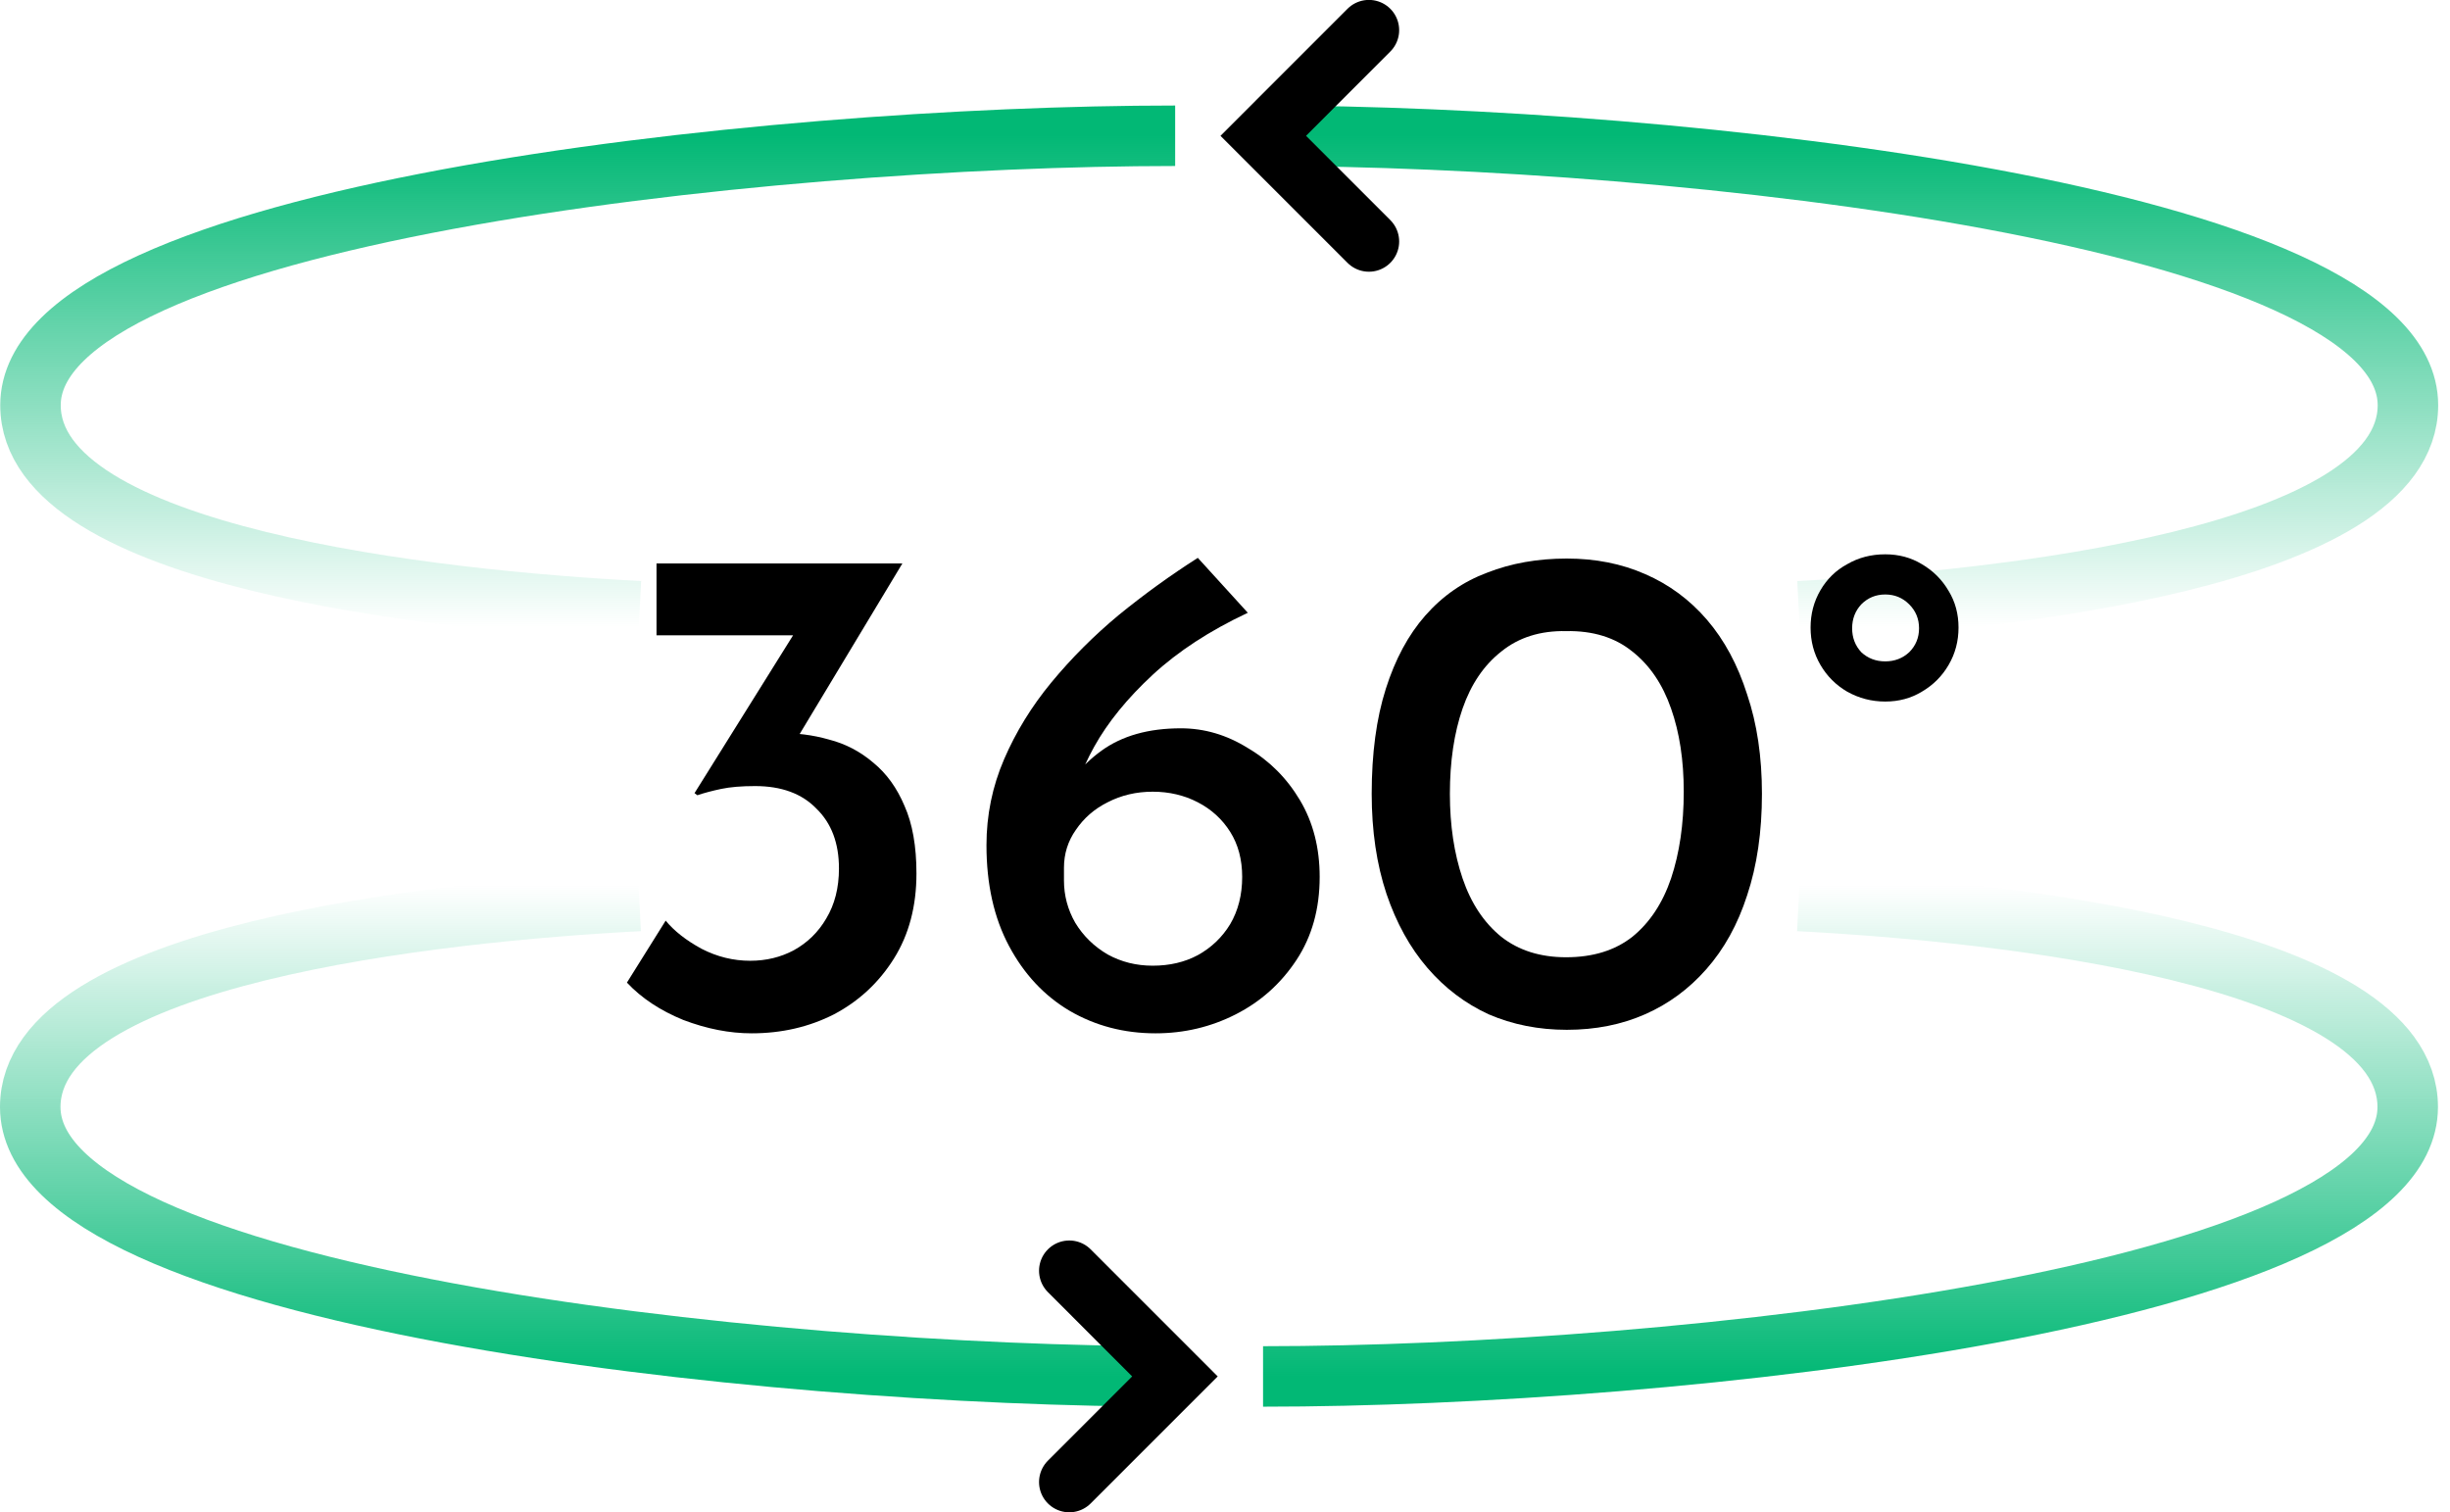
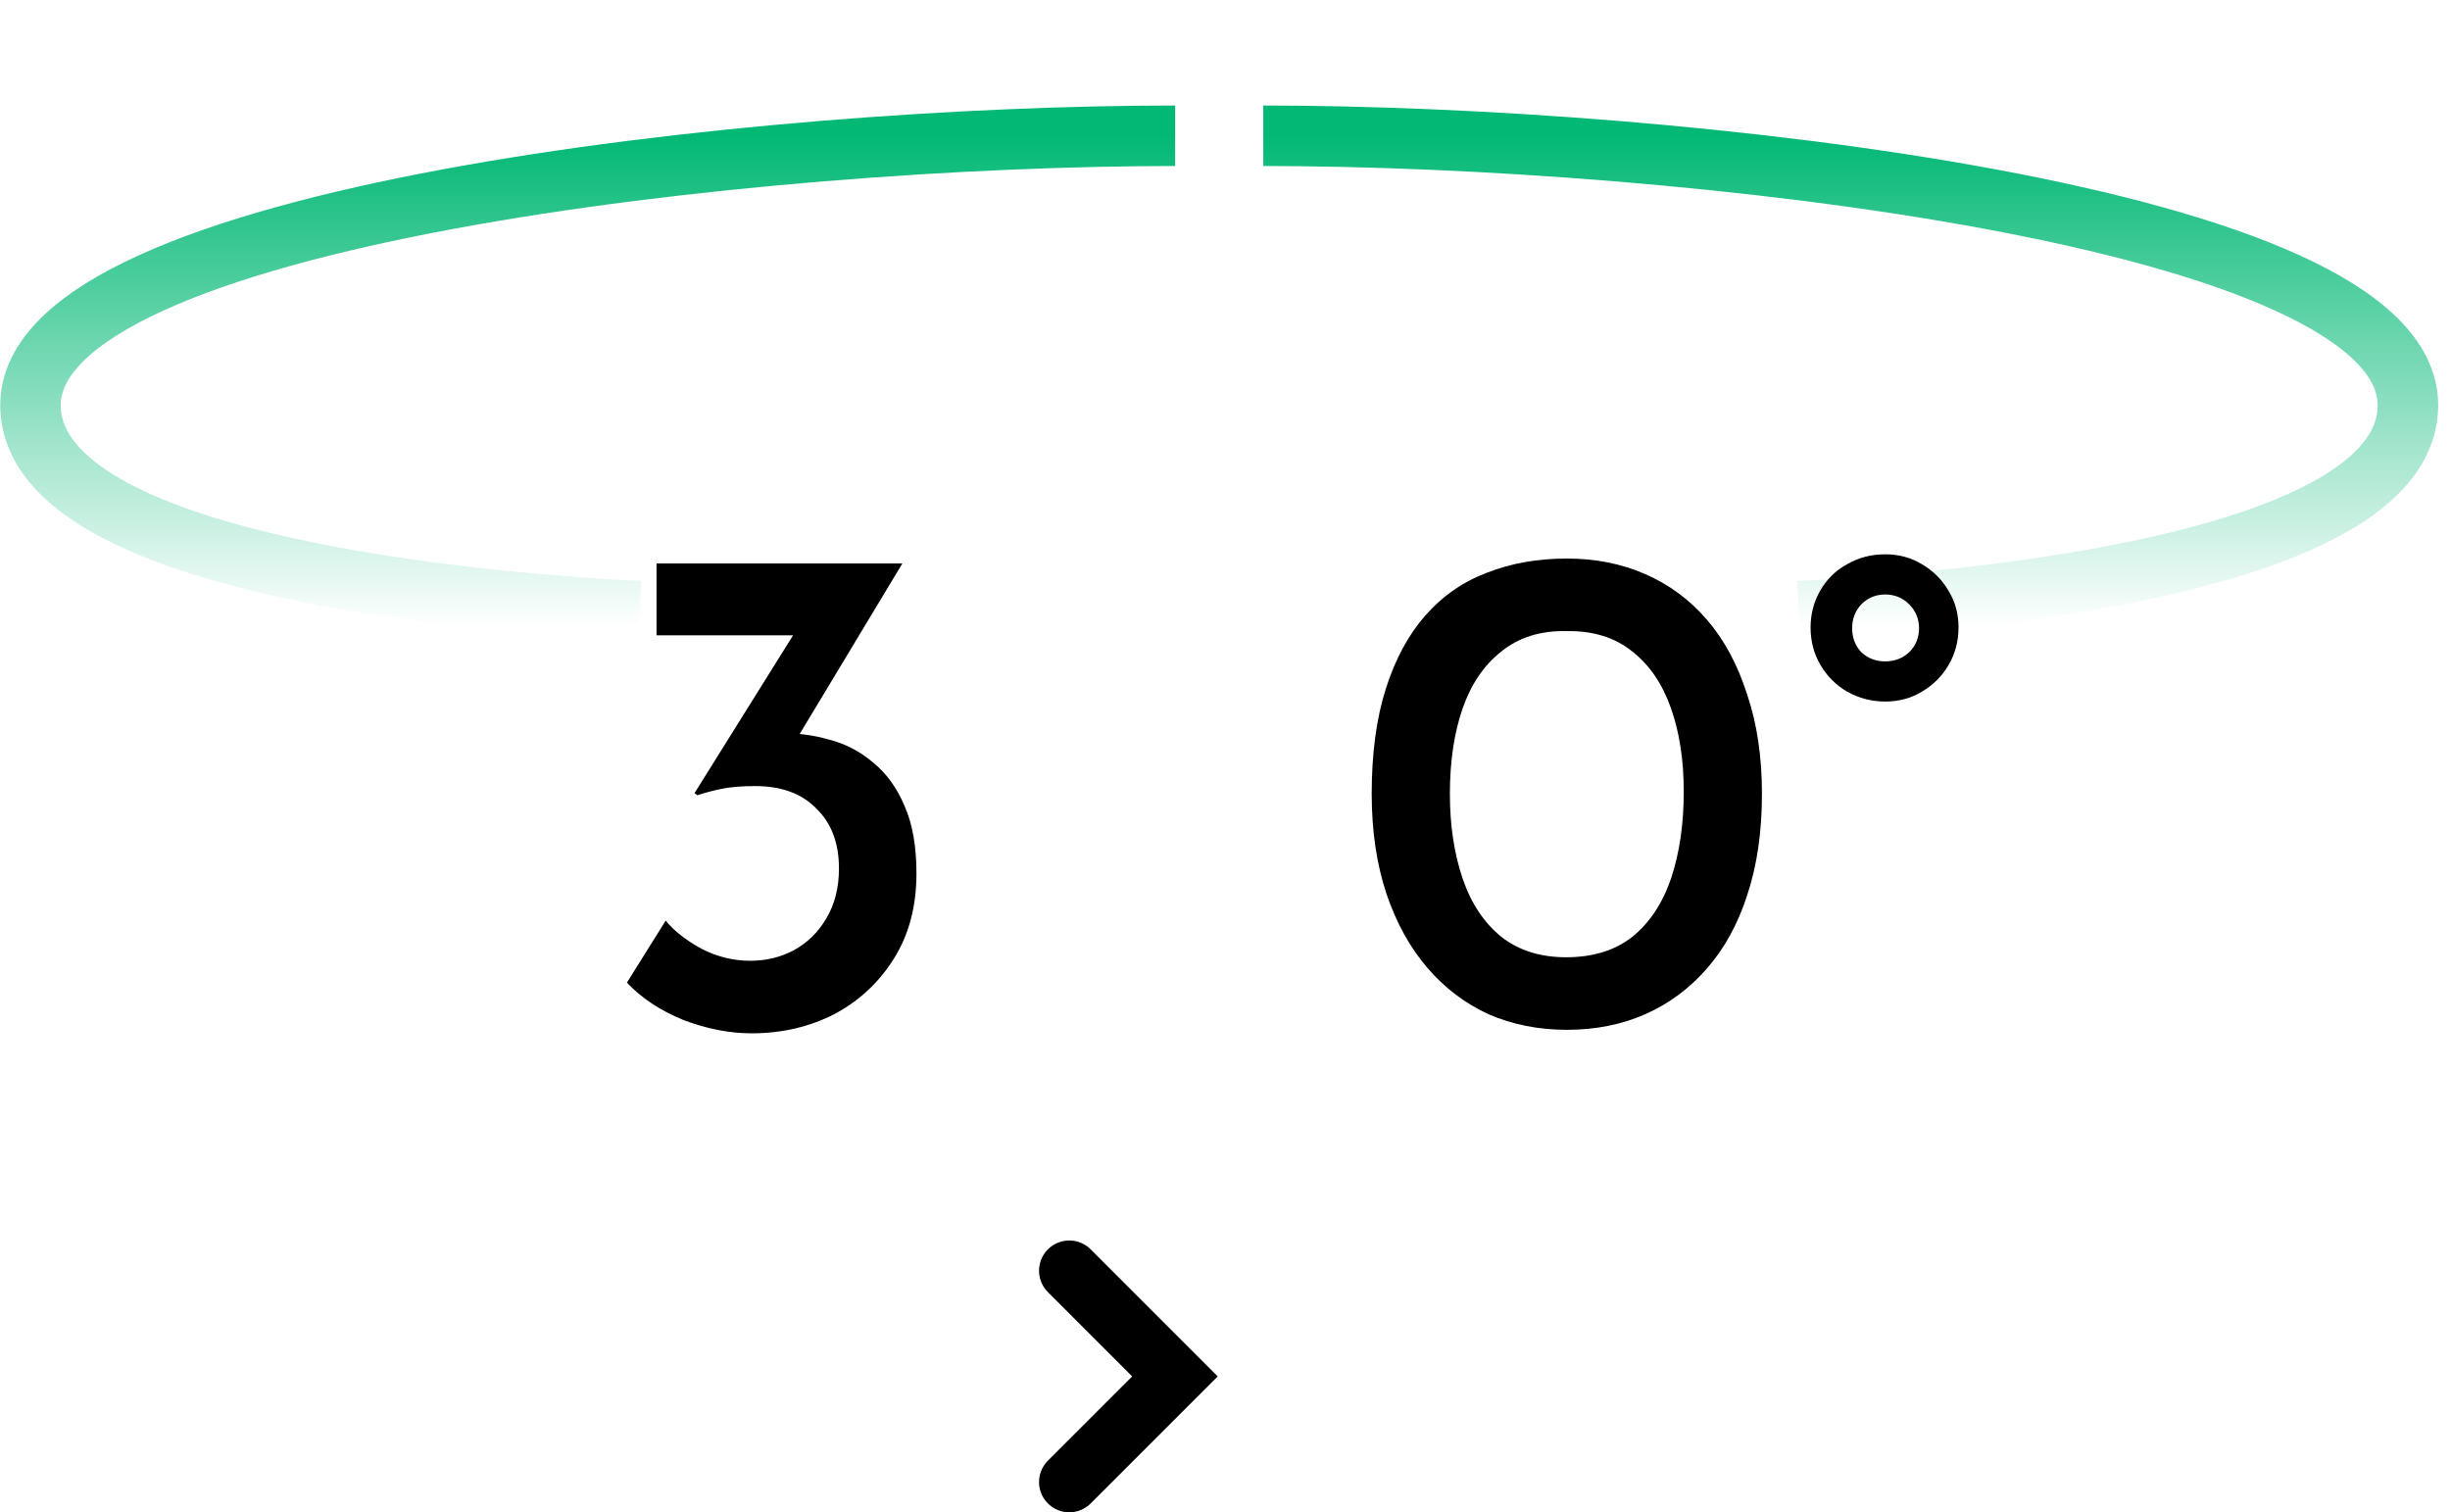
<svg xmlns="http://www.w3.org/2000/svg" width="81" height="50" viewBox="0 0 81 50" fill="none">
-   <path d="M21.137 29.789C14.425 30.138 1 31.571 1 36.602C1 42.891 25.188 45.511 38.844 45.511" stroke="url(#paint0_linear_2135_67292)" stroke-width="2" />
-   <path d="M59.465 29.789C66.177 30.138 79.602 31.571 79.602 36.602C79.602 42.891 55.414 45.511 41.758 45.511" stroke="url(#paint1_linear_2135_67292)" stroke-width="2" />
  <path d="M35.352 42.016L38.845 45.51L35.352 49.003" stroke="black" stroke-width="2" stroke-linecap="round" />
  <path d="M59.472 20.211C66.185 19.862 79.609 18.429 79.609 13.398C79.609 7.109 55.422 4.489 41.766 4.489" stroke="url(#paint2_linear_2135_67292)" stroke-width="2" />
  <path d="M21.145 20.211C14.432 19.862 1.008 18.429 1.008 13.398C1.008 7.109 25.195 4.489 38.852 4.489" stroke="url(#paint3_linear_2135_67292)" stroke-width="2" />
-   <path d="M45.258 7.984L41.765 4.491L45.258 0.997" stroke="black" stroke-width="2" stroke-linecap="round" />
  <path d="M29.833 18.631L25.85 25.246L24.406 24.547C24.608 24.438 24.818 24.361 25.035 24.314C25.268 24.267 25.501 24.244 25.734 24.244C26.308 24.229 26.867 24.298 27.411 24.454C27.954 24.593 28.443 24.85 28.878 25.222C29.313 25.579 29.654 26.053 29.903 26.643C30.167 27.233 30.299 27.979 30.299 28.879C30.299 29.966 30.05 30.905 29.553 31.697C29.056 32.489 28.397 33.102 27.574 33.537C26.751 33.956 25.843 34.166 24.849 34.166C24.119 34.166 23.366 34.019 22.59 33.724C21.829 33.413 21.208 33.002 20.727 32.489L22.008 30.44C22.287 30.781 22.683 31.092 23.195 31.371C23.708 31.635 24.243 31.767 24.802 31.767C25.33 31.767 25.811 31.651 26.246 31.418C26.697 31.169 27.054 30.82 27.317 30.37C27.597 29.904 27.737 29.353 27.737 28.716C27.737 27.878 27.488 27.218 26.991 26.736C26.51 26.239 25.835 25.991 24.965 25.991C24.515 25.991 24.142 26.022 23.847 26.084C23.552 26.146 23.288 26.216 23.055 26.294L22.962 26.224L26.409 20.704L27.154 21.007H21.705V18.631H29.833Z" fill="black" />
-   <path d="M38.203 34.166C37.163 34.166 36.216 33.918 35.362 33.421C34.524 32.924 33.856 32.21 33.359 31.278C32.862 30.346 32.614 29.236 32.614 27.947C32.614 26.954 32.808 26.006 33.196 25.106C33.584 24.205 34.104 23.359 34.757 22.567C35.424 21.76 36.169 21.014 36.992 20.331C37.831 19.648 38.7 19.019 39.601 18.445L41.254 20.261C39.997 20.851 38.949 21.535 38.11 22.311C37.272 23.087 36.627 23.879 36.177 24.687C35.727 25.494 35.471 26.255 35.409 26.969L34.78 26.876C35.199 25.991 35.742 25.308 36.41 24.826C37.093 24.329 37.971 24.081 39.042 24.081C39.818 24.081 40.556 24.298 41.254 24.733C41.968 25.152 42.543 25.727 42.978 26.457C43.413 27.187 43.63 28.033 43.63 28.995C43.63 30.051 43.374 30.968 42.861 31.744C42.349 32.52 41.681 33.118 40.858 33.537C40.035 33.956 39.151 34.166 38.203 34.166ZM38.11 31.93C38.669 31.93 39.166 31.814 39.601 31.581C40.051 31.332 40.408 30.991 40.672 30.556C40.936 30.106 41.068 29.586 41.068 28.995C41.068 28.421 40.936 27.924 40.672 27.505C40.408 27.086 40.051 26.76 39.601 26.527C39.151 26.294 38.654 26.177 38.11 26.177C37.567 26.177 37.07 26.294 36.62 26.527C36.185 26.744 35.836 27.047 35.572 27.435C35.308 27.808 35.176 28.227 35.176 28.693V29.112C35.176 29.609 35.3 30.075 35.548 30.509C35.812 30.944 36.169 31.294 36.62 31.558C37.07 31.806 37.567 31.93 38.11 31.93Z" fill="black" />
  <path d="M51.801 34.05C50.87 34.05 50.008 33.879 49.216 33.537C48.44 33.18 47.764 32.668 47.19 32C46.615 31.332 46.165 30.517 45.839 29.555C45.513 28.576 45.35 27.474 45.35 26.247C45.35 24.912 45.505 23.755 45.816 22.777C46.126 21.799 46.561 20.991 47.12 20.355C47.694 19.702 48.377 19.229 49.169 18.934C49.961 18.623 50.838 18.468 51.801 18.468C52.748 18.468 53.61 18.639 54.386 18.98C55.178 19.322 55.861 19.826 56.436 20.494C57.01 21.162 57.453 21.985 57.763 22.963C58.089 23.926 58.252 25.02 58.252 26.247C58.252 27.505 58.089 28.623 57.763 29.601C57.453 30.564 57.002 31.379 56.412 32.047C55.838 32.699 55.163 33.196 54.386 33.537C53.61 33.879 52.748 34.05 51.801 34.05ZM51.778 31.651C52.663 31.651 53.392 31.426 53.967 30.975C54.541 30.509 54.968 29.865 55.248 29.042C55.527 28.204 55.667 27.249 55.667 26.177C55.667 25.137 55.527 24.221 55.248 23.429C54.968 22.622 54.541 21.993 53.967 21.542C53.392 21.076 52.663 20.851 51.778 20.867C50.924 20.851 50.21 21.076 49.635 21.542C49.061 21.993 48.634 22.622 48.354 23.429C48.075 24.236 47.935 25.176 47.935 26.247C47.935 27.288 48.075 28.219 48.354 29.042C48.634 29.865 49.061 30.509 49.635 30.975C50.21 31.426 50.924 31.651 51.778 31.651Z" fill="black" />
  <path d="M59.86 20.75C59.86 20.3 59.968 19.889 60.186 19.516C60.403 19.143 60.698 18.856 61.071 18.654C61.444 18.437 61.863 18.328 62.328 18.328C62.779 18.328 63.182 18.437 63.539 18.654C63.912 18.872 64.207 19.167 64.424 19.539C64.642 19.896 64.751 20.3 64.751 20.75C64.751 21.201 64.642 21.612 64.424 21.985C64.207 22.358 63.912 22.652 63.539 22.87C63.182 23.087 62.779 23.196 62.328 23.196C61.878 23.196 61.459 23.087 61.071 22.87C60.698 22.652 60.403 22.358 60.186 21.985C59.968 21.612 59.86 21.201 59.86 20.75ZM62.328 21.868C62.639 21.868 62.903 21.767 63.12 21.566C63.338 21.348 63.446 21.084 63.446 20.774C63.446 20.463 63.338 20.199 63.12 19.982C62.903 19.764 62.639 19.656 62.328 19.656C62.018 19.656 61.754 19.764 61.537 19.982C61.335 20.199 61.234 20.463 61.234 20.774C61.234 21.084 61.335 21.348 61.537 21.566C61.754 21.767 62.018 21.868 62.328 21.868Z" fill="black" />
  <defs>
    <linearGradient id="paint0_linear_2135_67292" x1="19.922" y1="29.265" x2="19.922" y2="45.511" gradientUnits="userSpaceOnUse">
      <stop offset="0" stop-color="#02B875" stop-opacity="0" />
      <stop offset="0" stop-color="#02B875" stop-opacity="0" />
      <stop offset="1" stop-color="#02B875" />
    </linearGradient>
    <linearGradient id="paint1_linear_2135_67292" x1="60.68" y1="29.265" x2="60.68" y2="45.511" gradientUnits="userSpaceOnUse">
      <stop offset="0" stop-color="#02B875" stop-opacity="0" />
      <stop offset="0" stop-color="#02B875" stop-opacity="0" />
      <stop offset="1" stop-color="#02B875" />
    </linearGradient>
    <linearGradient id="paint2_linear_2135_67292" x1="60.688" y1="20.735" x2="60.688" y2="4.489" gradientUnits="userSpaceOnUse">
      <stop offset="0" stop-color="#02B875" stop-opacity="0" />
      <stop offset="0" stop-color="#02B875" stop-opacity="0" />
      <stop offset="1" stop-color="#02B875" />
    </linearGradient>
    <linearGradient id="paint3_linear_2135_67292" x1="19.93" y1="20.735" x2="19.93" y2="4.489" gradientUnits="userSpaceOnUse">
      <stop offset="0" stop-color="#02B875" stop-opacity="0" />
      <stop offset="0" stop-color="#02B875" stop-opacity="0" />
      <stop offset="1" stop-color="#02B875" />
    </linearGradient>
  </defs>
</svg>